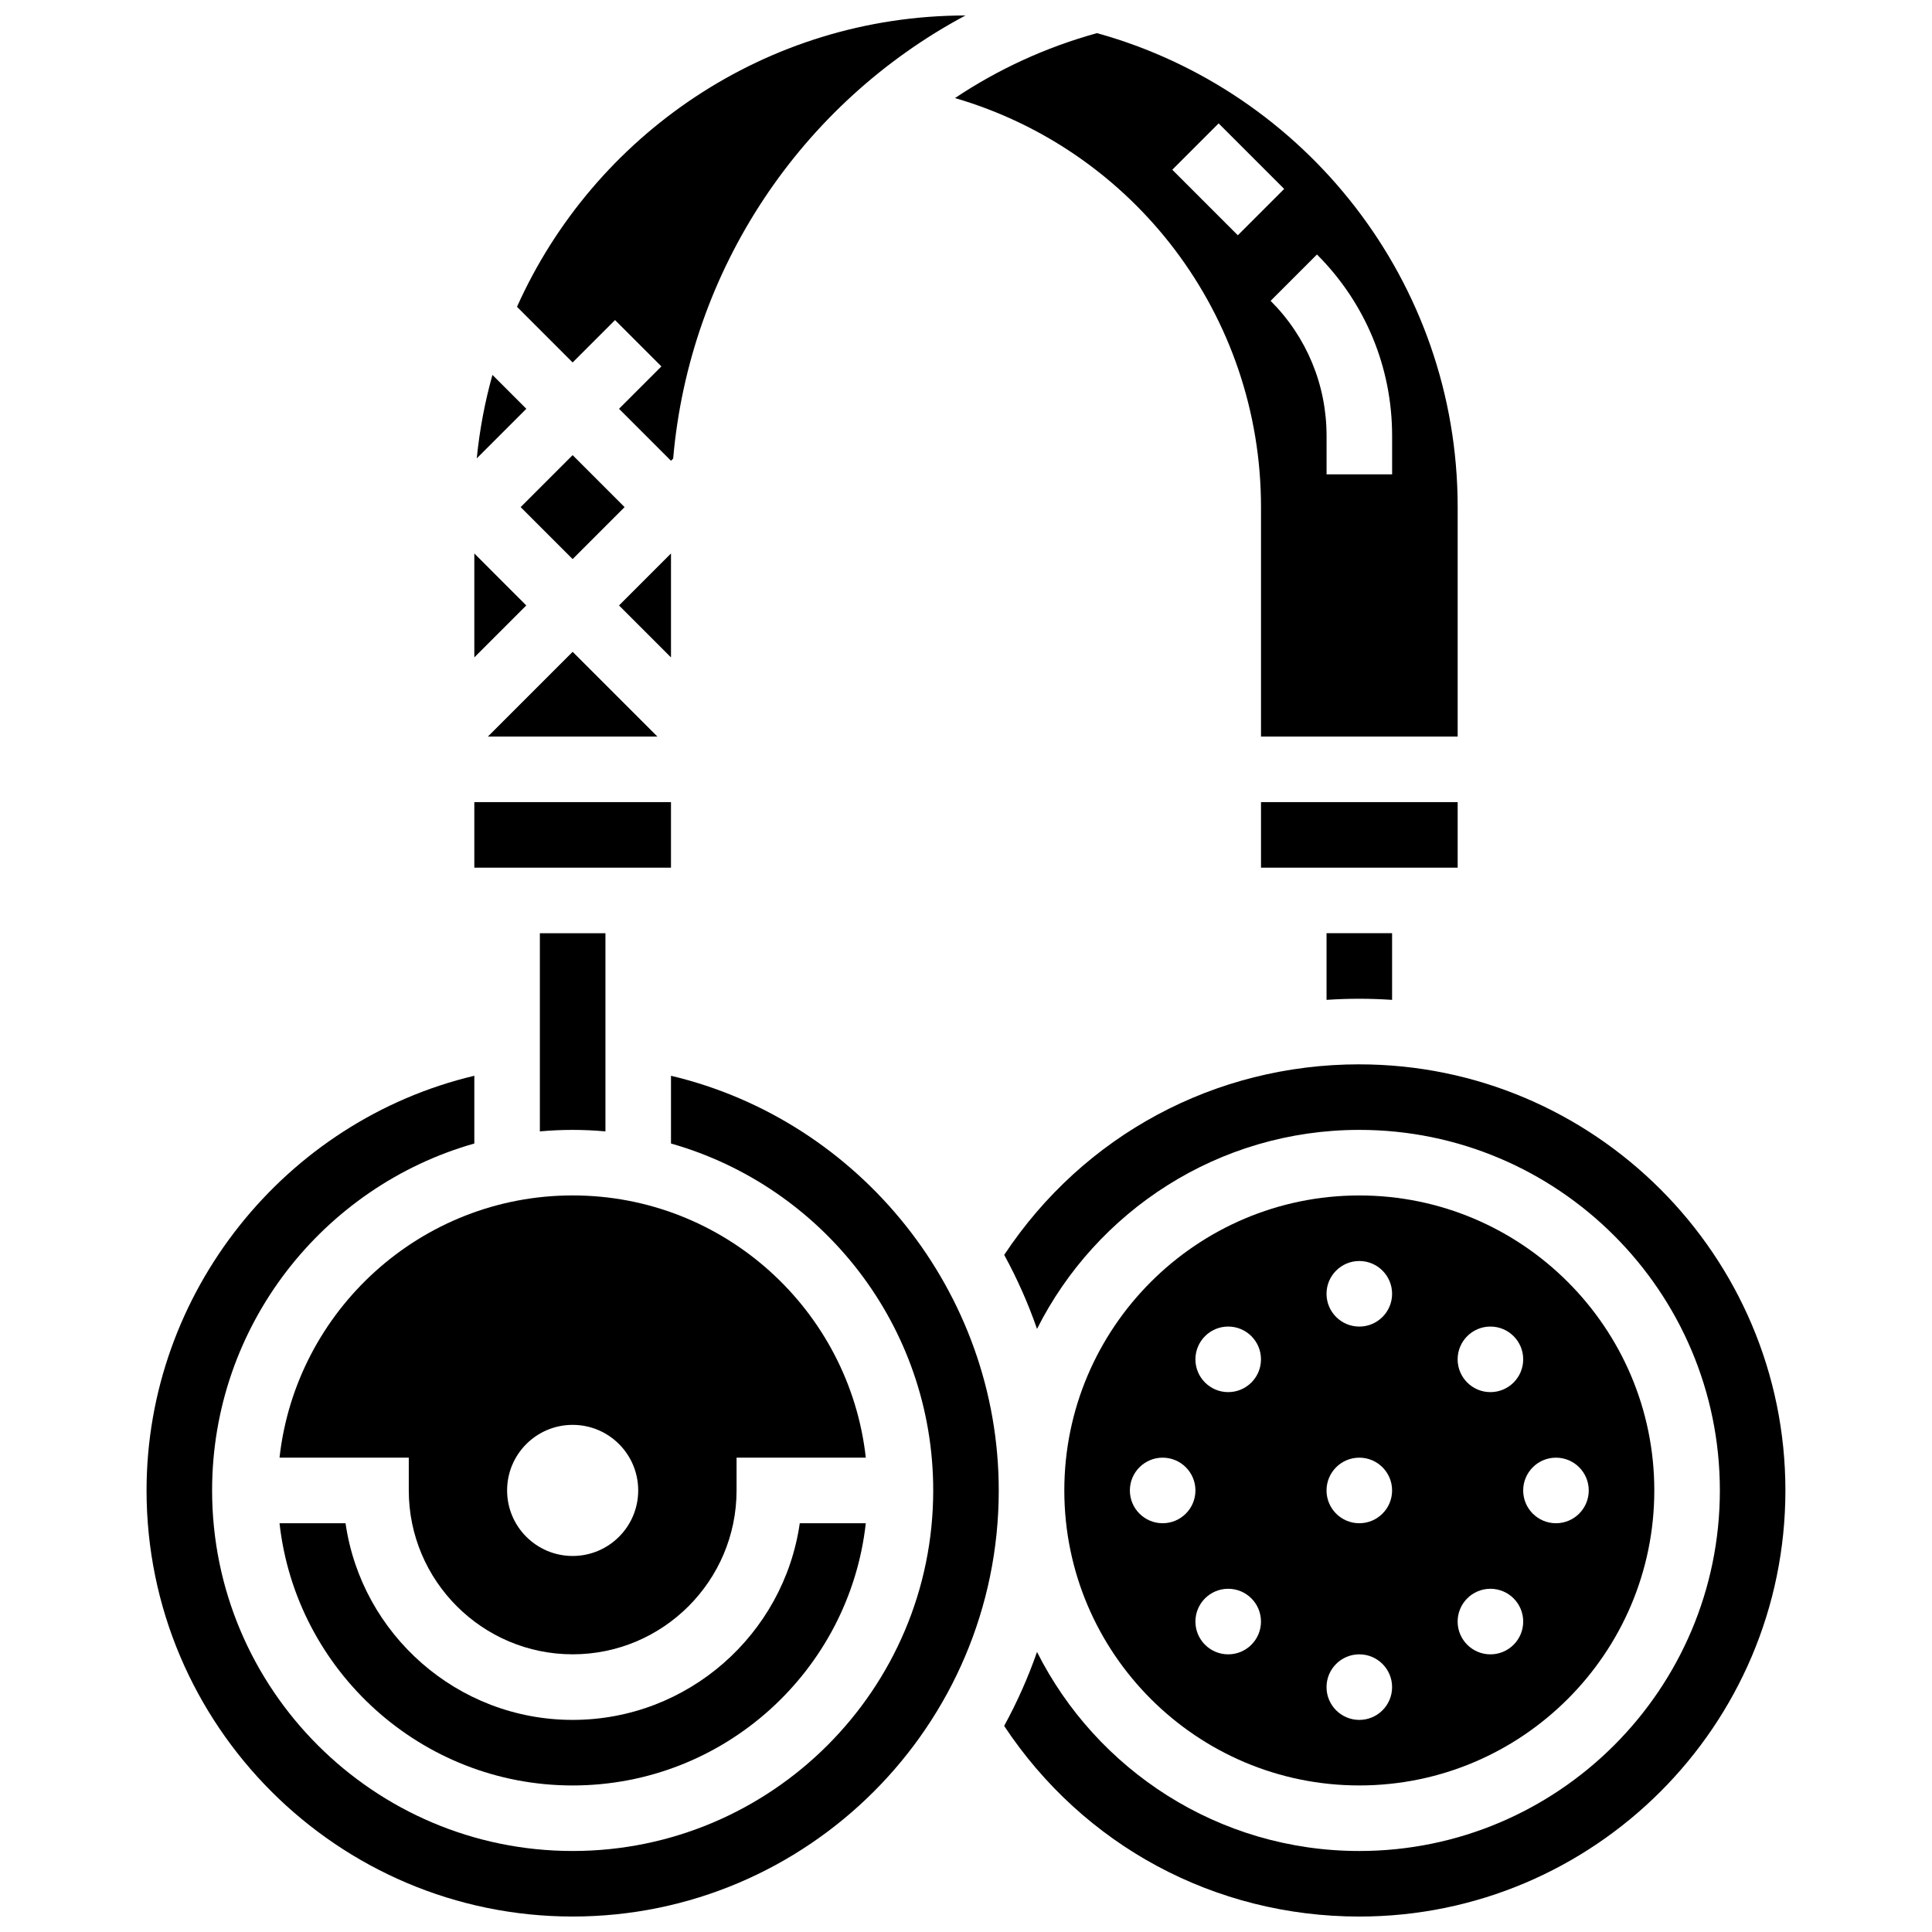
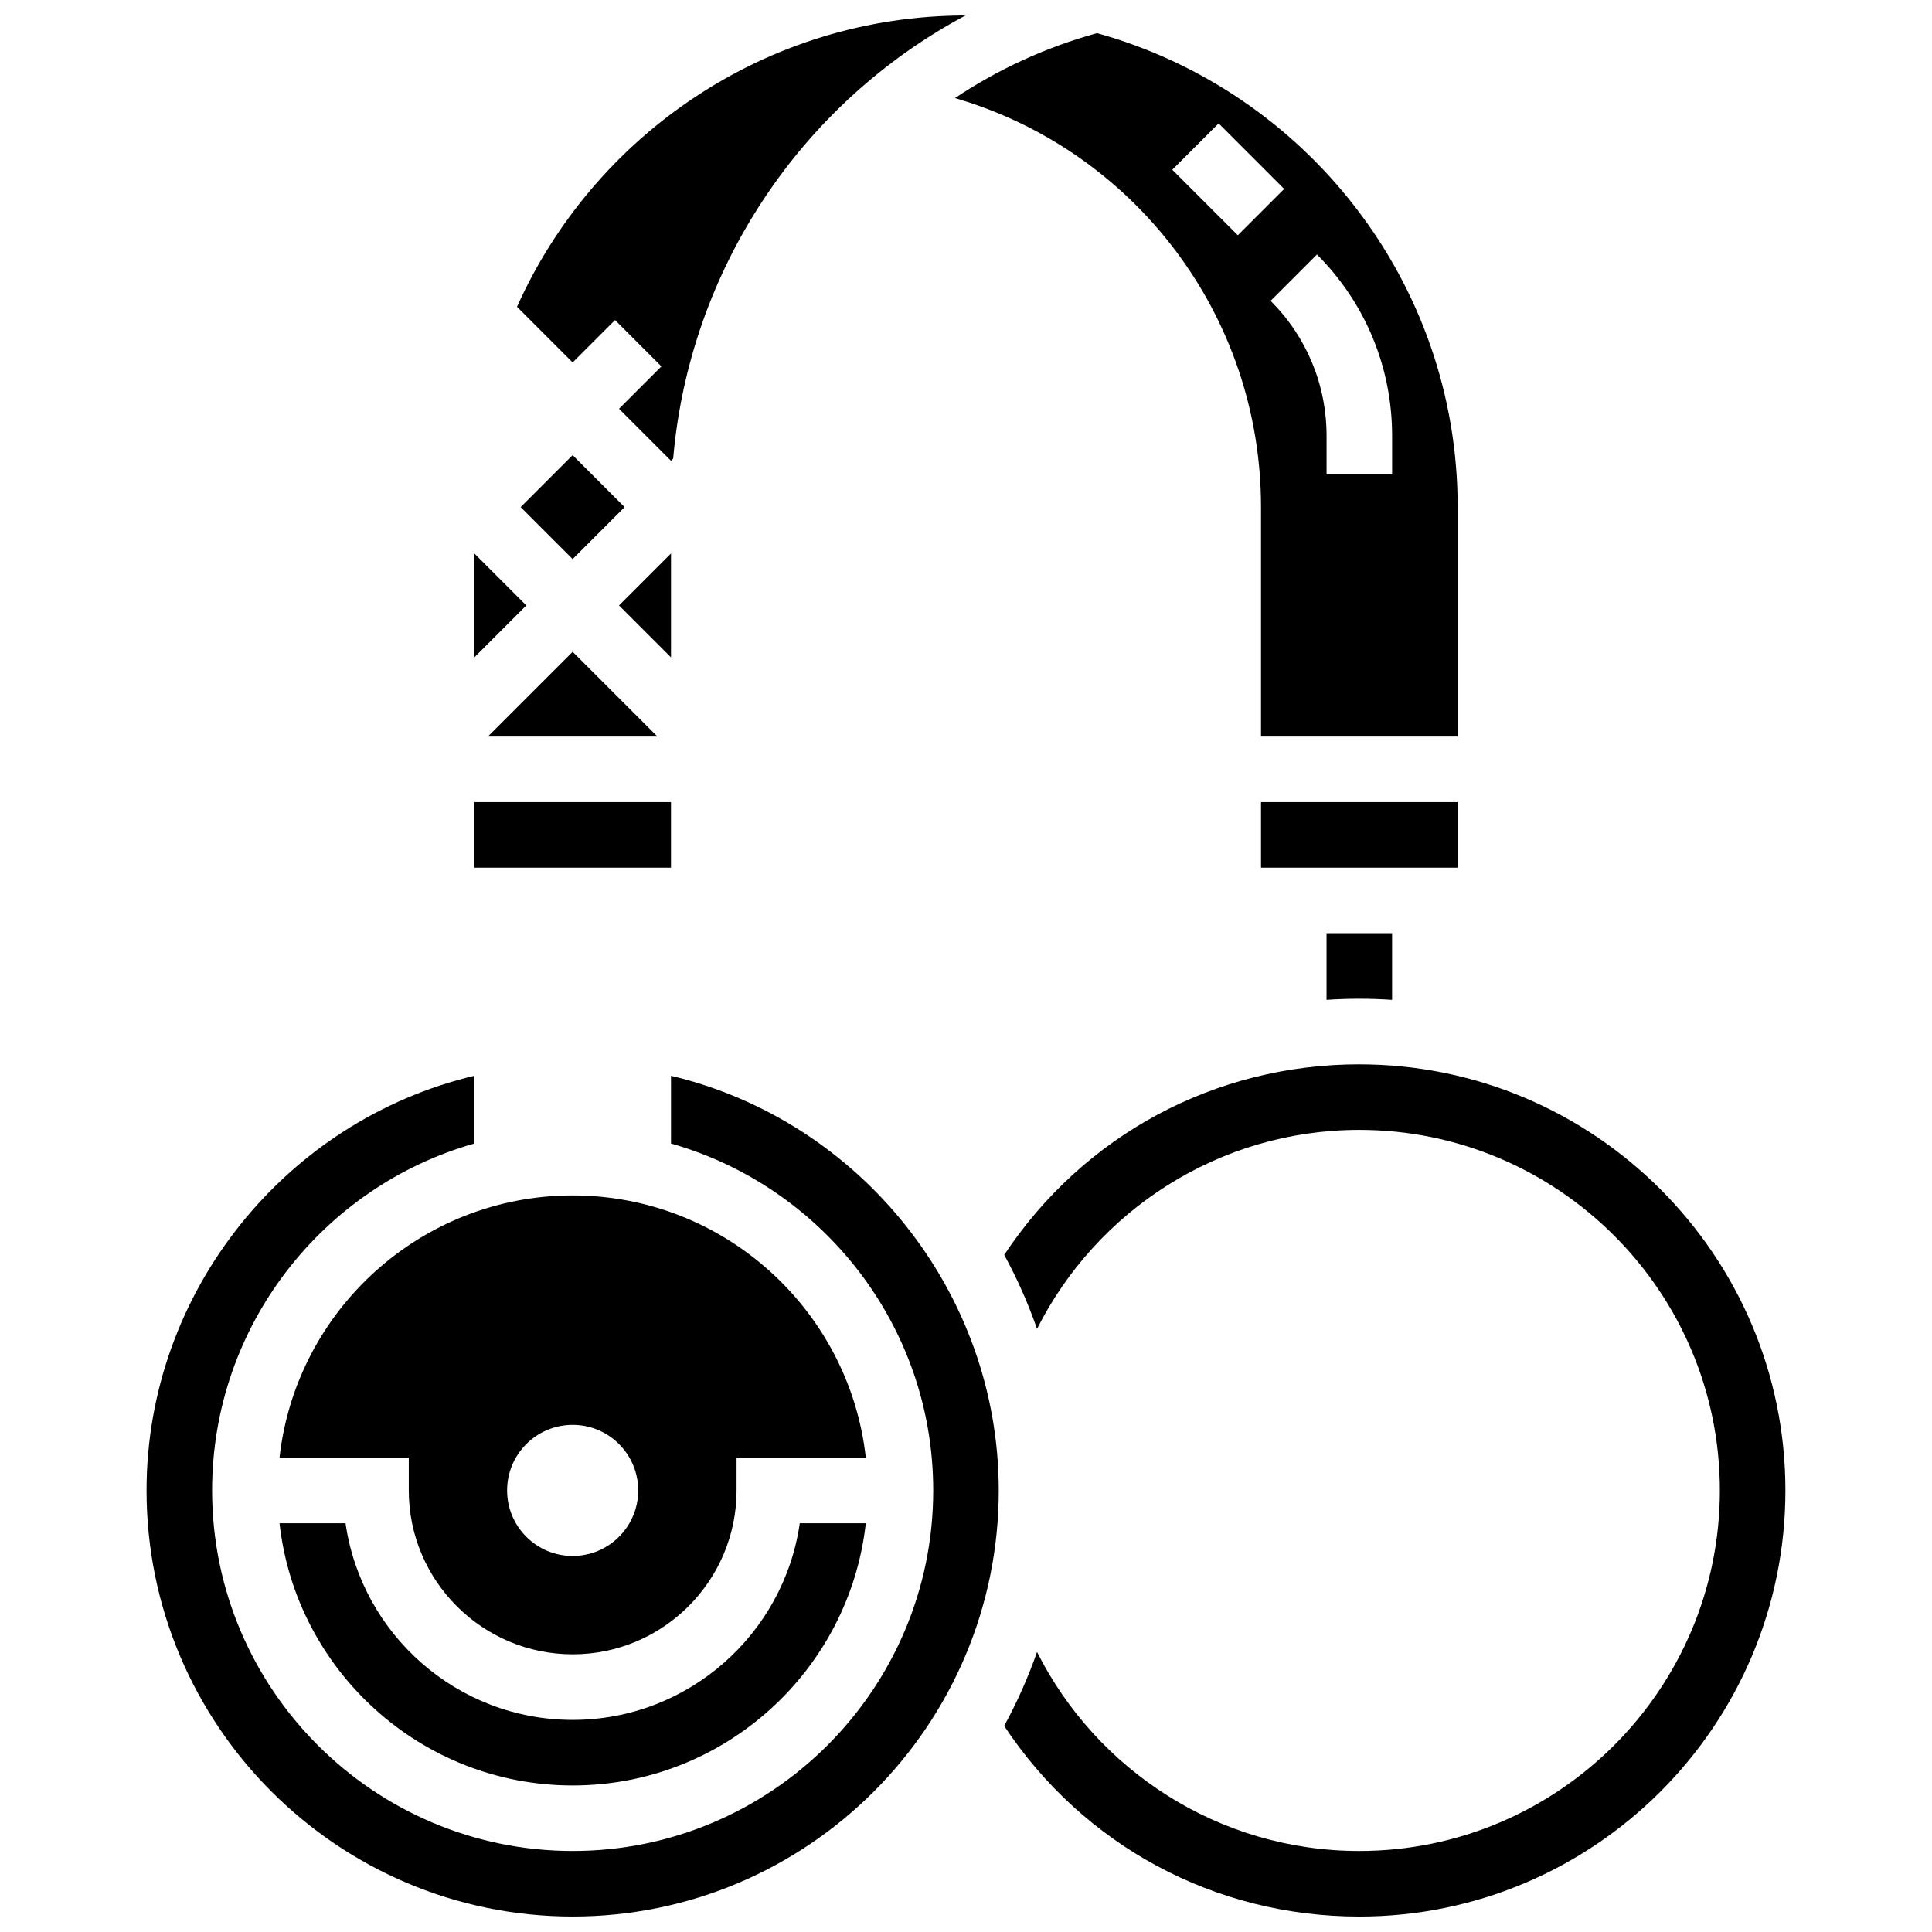
<svg xmlns="http://www.w3.org/2000/svg" width="800px" height="800px" version="1.1" viewBox="144 144 512 512">
  <defs>
    <clipPath id="c">
      <path d="m281 148.09h119v118.91h-119z" />
    </clipPath>
    <clipPath id="b">
      <path d="m410 426h208v225.9h-208z" />
    </clipPath>
    <clipPath id="a">
      <path d="m182 429h227v222.9h-227z" />
    </clipPath>
  </defs>
  <g clip-path="url(#c)">
    <path d="m306.99 228.82 12.285 12.285-11.23 11.23 13.773 13.773 0.578-0.578c4.356-50.184 33.926-94.191 77.465-117.43-52.895 0.055-98.5 31.785-118.85 77.207l14.746 14.746z" />
  </g>
-   <path d="m274.5 243.35c-1.996 7.144-3.402 14.535-4.152 22.117l13.133-13.133z" />
+   <path d="m274.5 243.35l13.133-13.133z" />
  <path d="m295.76 460.8c-40.172 0-73.348 30.457-77.684 69.492l34.254-0.004v8.688c0 23.949 19.484 43.434 43.434 43.434s43.434-19.484 43.434-43.434v-8.688h34.25c-4.34-39.031-37.516-69.488-77.688-69.488zm0 95.547c-9.594 0-17.371-7.777-17.371-17.371s7.777-17.371 17.371-17.371 17.371 7.777 17.371 17.371c0.004 9.594-7.777 17.371-17.371 17.371z" />
  <path d="m269.7 290.67v27.551l13.773-13.773z" />
  <path d="m269.7 356.57h52.117v17.371h-52.117z" />
  <path d="m478.18 278.39v60.805h52.117v-60.805c0-59.832-40.539-110.37-95.59-125.61-13.66 3.769-26.305 9.641-37.629 17.207 47.367 13.801 81.102 57.422 81.102 108.4zm14.828-66.949c12.844 12.844 19.918 29.922 19.918 48.086v10.176h-17.371v-10.176c0-13.523-5.266-26.238-14.828-35.801zm-26.059-34.746 17.371 17.371-12.285 12.285-17.371-17.371z" />
  <path d="m478.18 356.57h52.117v17.371h-52.117z" />
  <path d="m295.76 599.79c-30.578 0-55.957-22.691-60.188-52.117h-17.496c4.336 39.031 37.512 69.492 77.684 69.492s73.348-30.457 77.684-69.492h-17.496c-4.227 29.426-29.609 52.117-60.188 52.117z" />
  <path d="m504.23 408.68c2.918 0 5.812 0.105 8.688 0.297v-17.668h-17.371v17.664c2.883-0.191 5.781-0.293 8.684-0.293z" />
  <path d="m318.22 339.2-22.461-22.465-22.461 22.465z" />
  <path d="m321.82 290.67-13.773 13.777 13.773 13.773z" />
  <path d="m281.98 278.39 13.773-13.773 13.773 13.773-13.773 13.773z" />
-   <path d="m287.07 443.83c2.863-0.258 5.758-0.398 8.688-0.398 2.93 0 5.824 0.141 8.688 0.398v-52.516h-17.375z" />
-   <path d="m504.23 617.16c43.105 0 78.176-35.07 78.176-78.176s-35.07-78.176-78.176-78.176-78.176 35.07-78.176 78.176 35.07 78.176 78.176 78.176zm-34.746-34.742c-4.797 0-8.688-3.891-8.688-8.688 0-4.797 3.891-8.688 8.688-8.688s8.688 3.891 8.688 8.688c0 4.797-3.891 8.688-8.688 8.688zm86.863-52.121c4.797 0 8.688 3.891 8.688 8.688s-3.891 8.688-8.688 8.688c-4.797 0-8.688-3.891-8.688-8.688 0.004-4.797 3.891-8.688 8.688-8.688zm-17.371-34.746c4.797 0 8.688 3.891 8.688 8.688s-3.891 8.688-8.688 8.688-8.688-3.891-8.688-8.688 3.891-8.688 8.688-8.688zm0 69.492c4.797 0 8.688 3.891 8.688 8.688 0 4.797-3.891 8.688-8.688 8.688s-8.688-3.891-8.688-8.688c0-4.797 3.891-8.688 8.688-8.688zm-34.746-86.863c4.797 0 8.688 3.891 8.688 8.688s-3.891 8.688-8.688 8.688-8.688-3.891-8.688-8.688 3.891-8.688 8.688-8.688zm0 52.117c4.797 0 8.688 3.891 8.688 8.688s-3.891 8.688-8.688 8.688-8.688-3.891-8.688-8.688 3.891-8.688 8.688-8.688zm0 52.121c4.797 0 8.688 3.891 8.688 8.688 0 4.797-3.891 8.688-8.688 8.688s-8.688-3.891-8.688-8.688c0-4.801 3.891-8.688 8.688-8.688zm-34.746-86.867c4.797 0 8.688 3.891 8.688 8.688s-3.891 8.688-8.688 8.688-8.688-3.891-8.688-8.688c0.004-4.797 3.891-8.688 8.688-8.688zm-26.059 43.434c0-4.797 3.891-8.688 8.688-8.688 4.797 0 8.688 3.891 8.688 8.688s-3.891 8.688-8.688 8.688c-4.797 0-8.688-3.891-8.688-8.688z" />
  <g clip-path="url(#b)">
    <path d="m504.23 426.06c-38.281 0-73.09 18.789-94.105 50.496 3.438 6.297 6.348 12.855 8.695 19.617 15.73-31.25 48.105-52.742 85.41-52.742 52.688 0 95.551 42.863 95.551 95.551s-42.863 95.551-95.551 95.551c-37.305 0-69.684-21.492-85.41-52.746-2.375 6.805-5.293 13.355-8.711 19.598 21.016 31.723 55.828 50.52 94.121 50.52 62.266 0 112.92-50.656 112.92-112.92s-50.656-112.92-112.92-112.92z" />
  </g>
  <g clip-path="url(#a)">
    <path d="m321.82 429.09v17.953c40.062 11.371 69.492 48.281 69.492 91.938 0 52.688-42.863 95.551-95.551 95.551s-95.551-42.863-95.551-95.551c0-43.656 29.43-80.566 69.492-91.938v-17.953c-50.168 11.891-86.863 57.457-86.863 109.89 0 62.266 50.656 112.92 112.92 112.92s112.92-50.656 112.92-112.92c0-52.434-36.695-98-86.863-109.89z" />
  </g>
</svg>